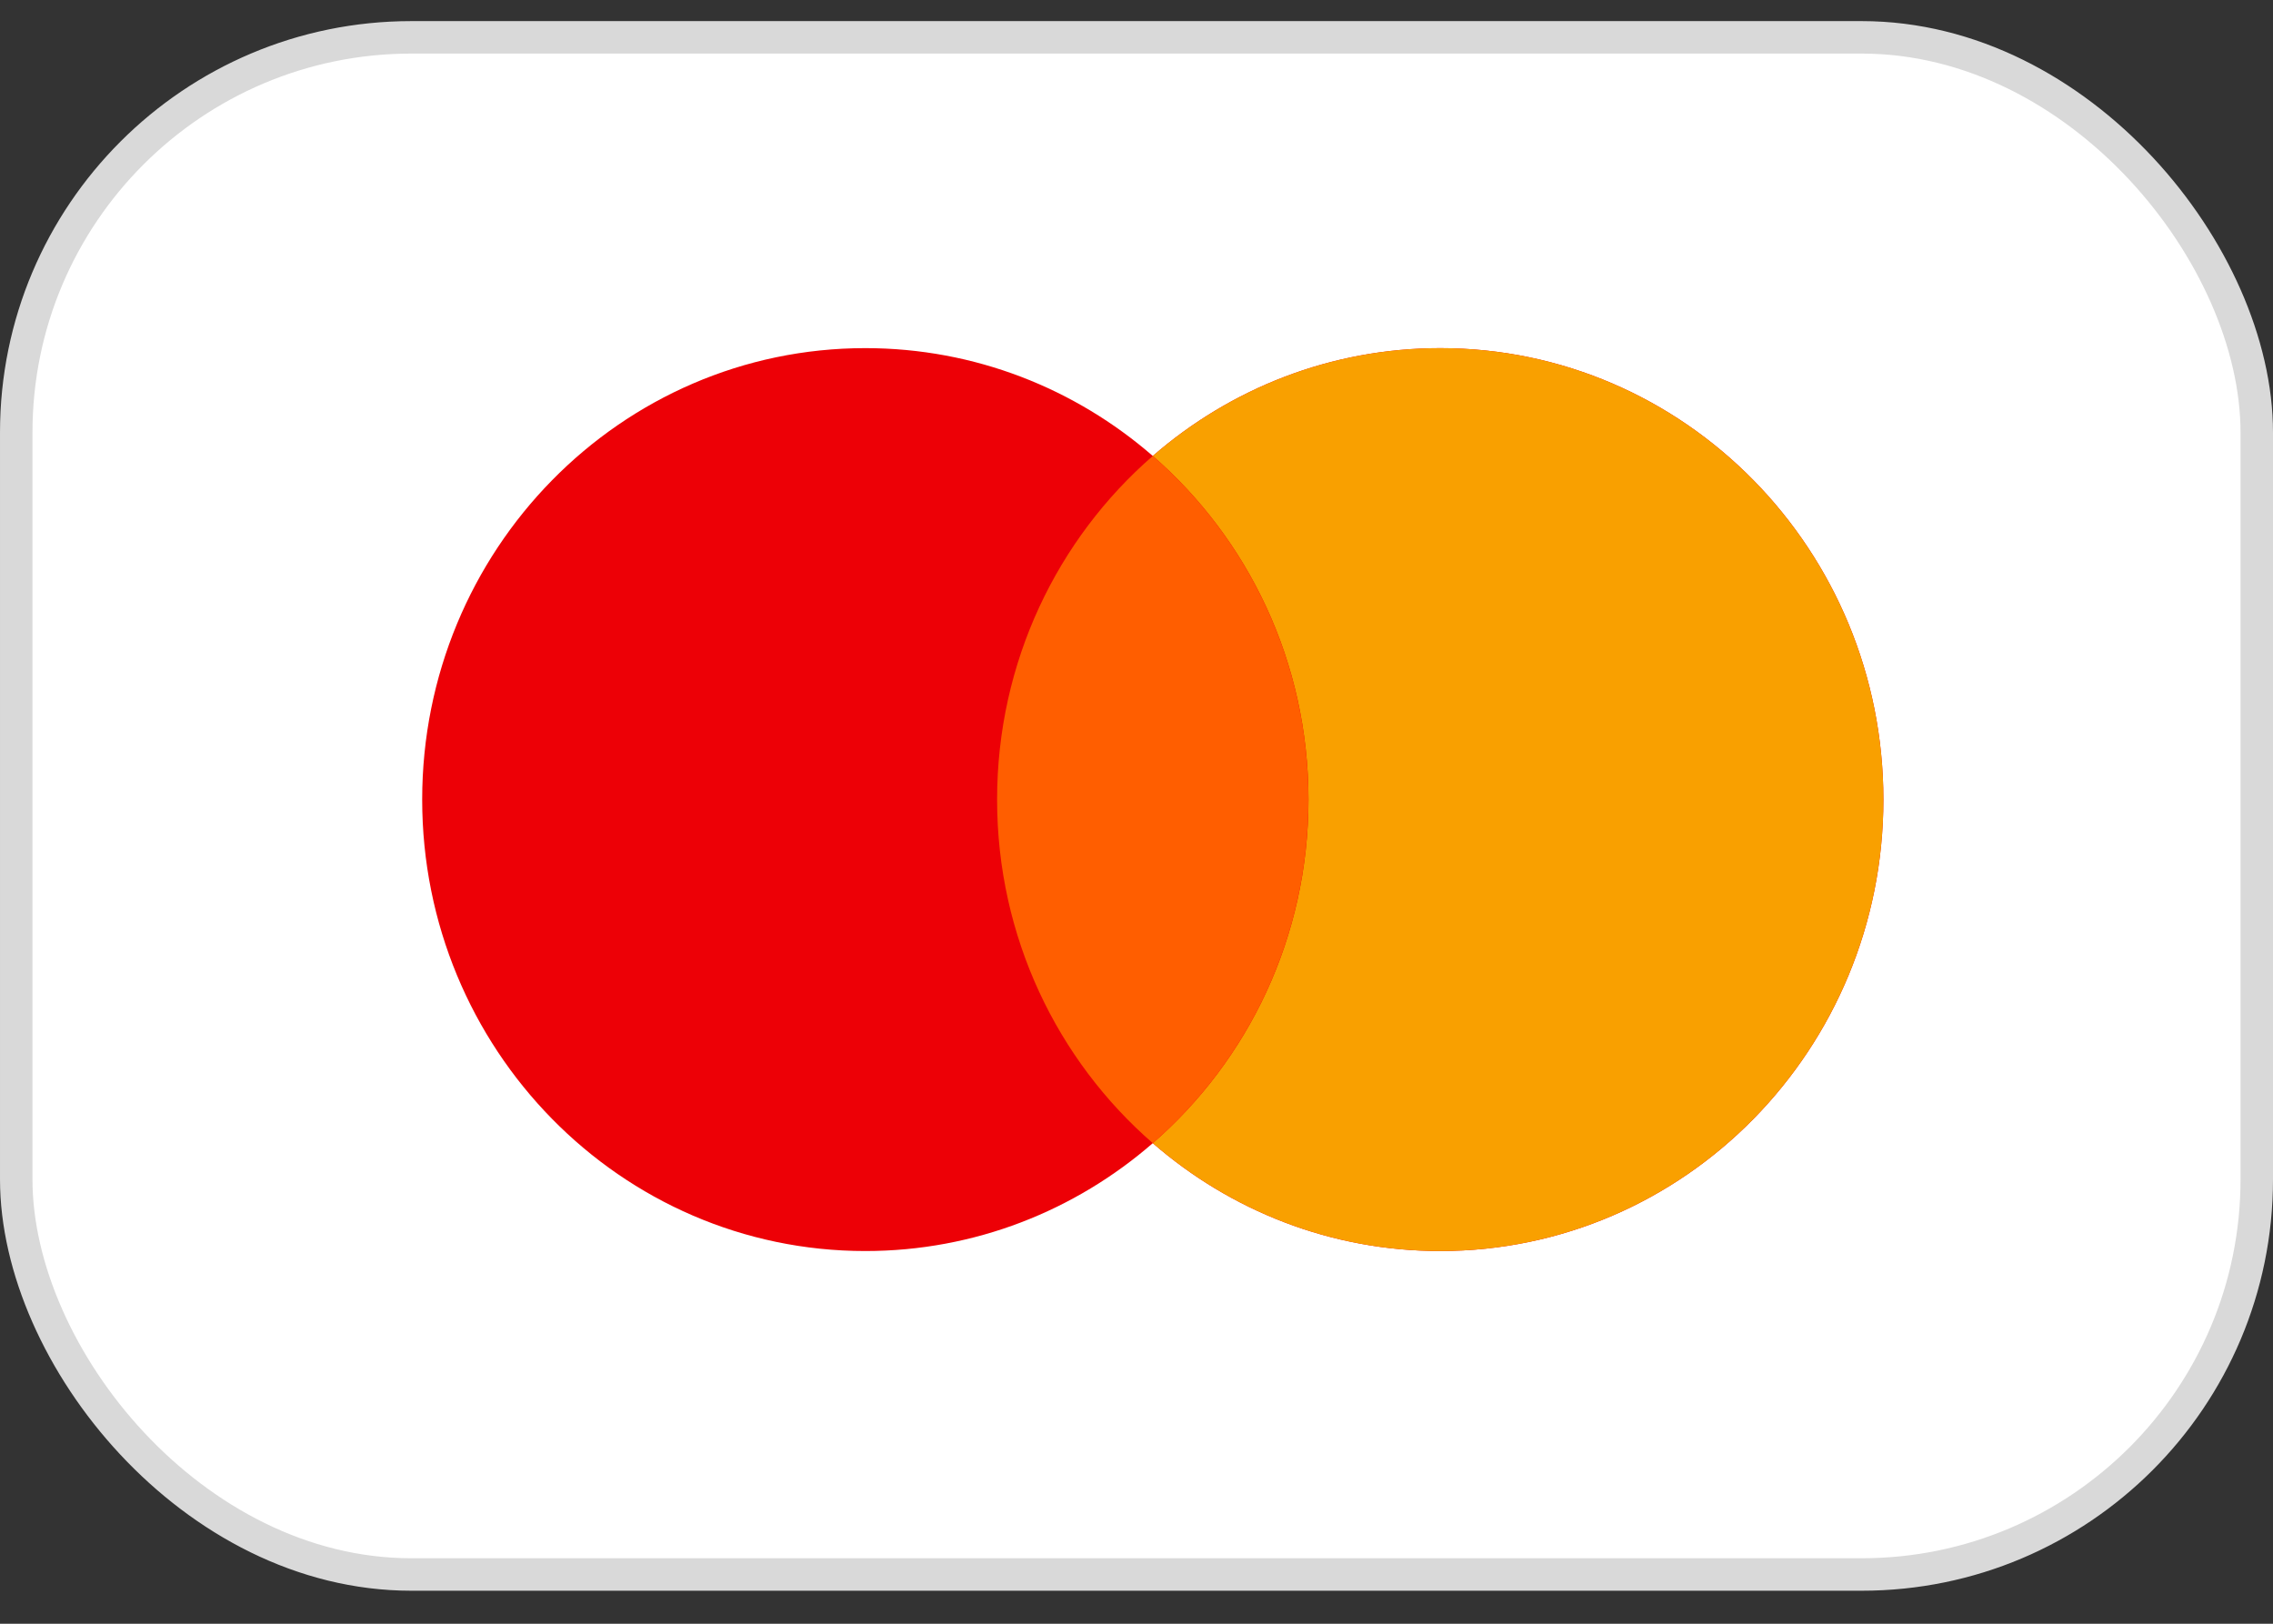
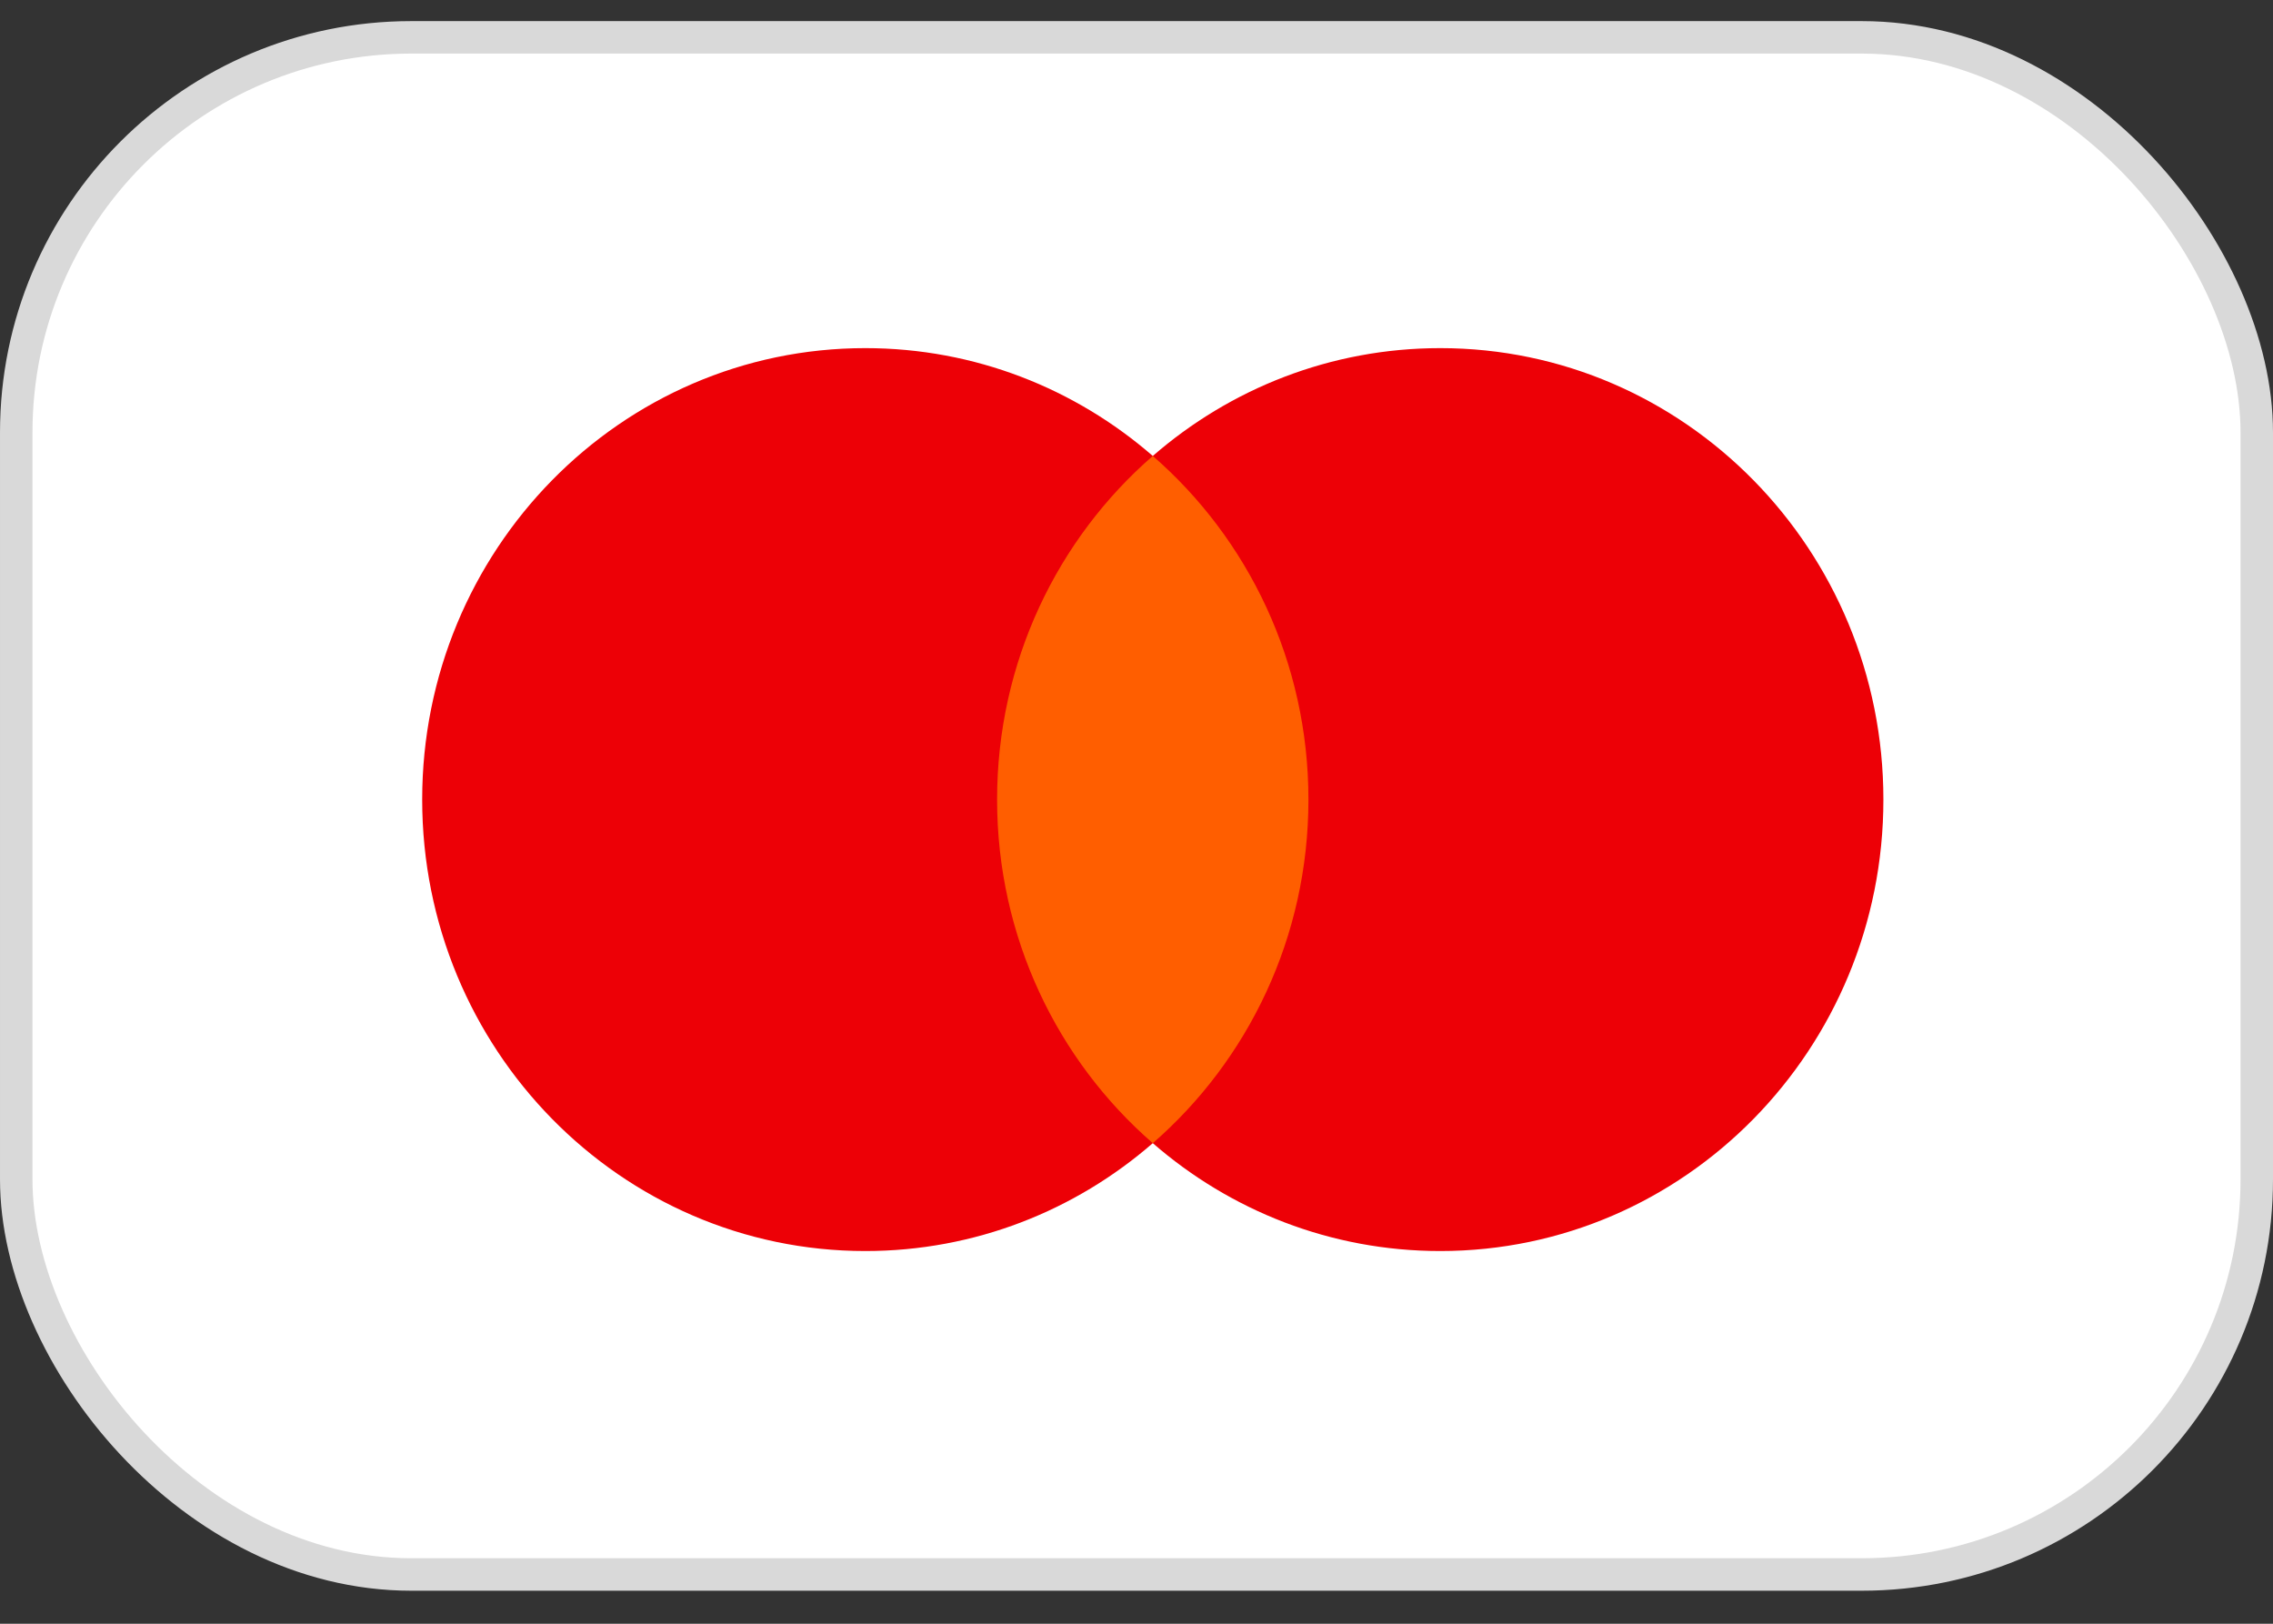
<svg xmlns="http://www.w3.org/2000/svg" width="42" height="30" viewBox="0 0 42 30" fill="none">
  <rect x="0" y="0" width="42" height="30" fill="#333333" stroke="none" />
  <rect x="0.3" y="0.69" width="41.4" height="28.4" rx="7.3" fill="white" stroke="#D9D9D9" stroke-width="0.6" />
  <path fill-rule="evenodd" clip-rule="evenodd" d="M21.301 21.121C19.871 22.364 18.016 23.114 15.989 23.114C11.467 23.114 7.801 19.379 7.801 14.773C7.801 10.166 11.467 6.432 15.989 6.432C18.016 6.432 19.871 7.182 21.301 8.424C22.731 7.182 24.586 6.432 26.613 6.432C31.135 6.432 34.801 10.166 34.801 14.773C34.801 19.38 31.135 23.114 26.613 23.114C24.586 23.114 22.731 22.364 21.301 21.121Z" fill="#ED0006" />
-   <path fill-rule="evenodd" clip-rule="evenodd" d="M21.301 21.121C23.061 19.591 24.178 17.315 24.178 14.773C24.178 12.231 23.061 9.954 21.301 8.424C22.731 7.182 24.586 6.432 26.613 6.432C31.135 6.432 34.801 10.166 34.801 14.773C34.801 19.379 31.135 23.114 26.613 23.114C24.586 23.114 22.731 22.364 21.301 21.121Z" fill="#F9A000" />
  <path fill-rule="evenodd" clip-rule="evenodd" d="M21.301 21.121C23.061 19.591 24.177 17.315 24.177 14.773C24.177 12.231 23.061 9.954 21.301 8.424C19.54 9.954 18.424 12.231 18.424 14.773C18.424 17.315 19.54 19.591 21.301 21.121Z" fill="#FF5E00" />
</svg>